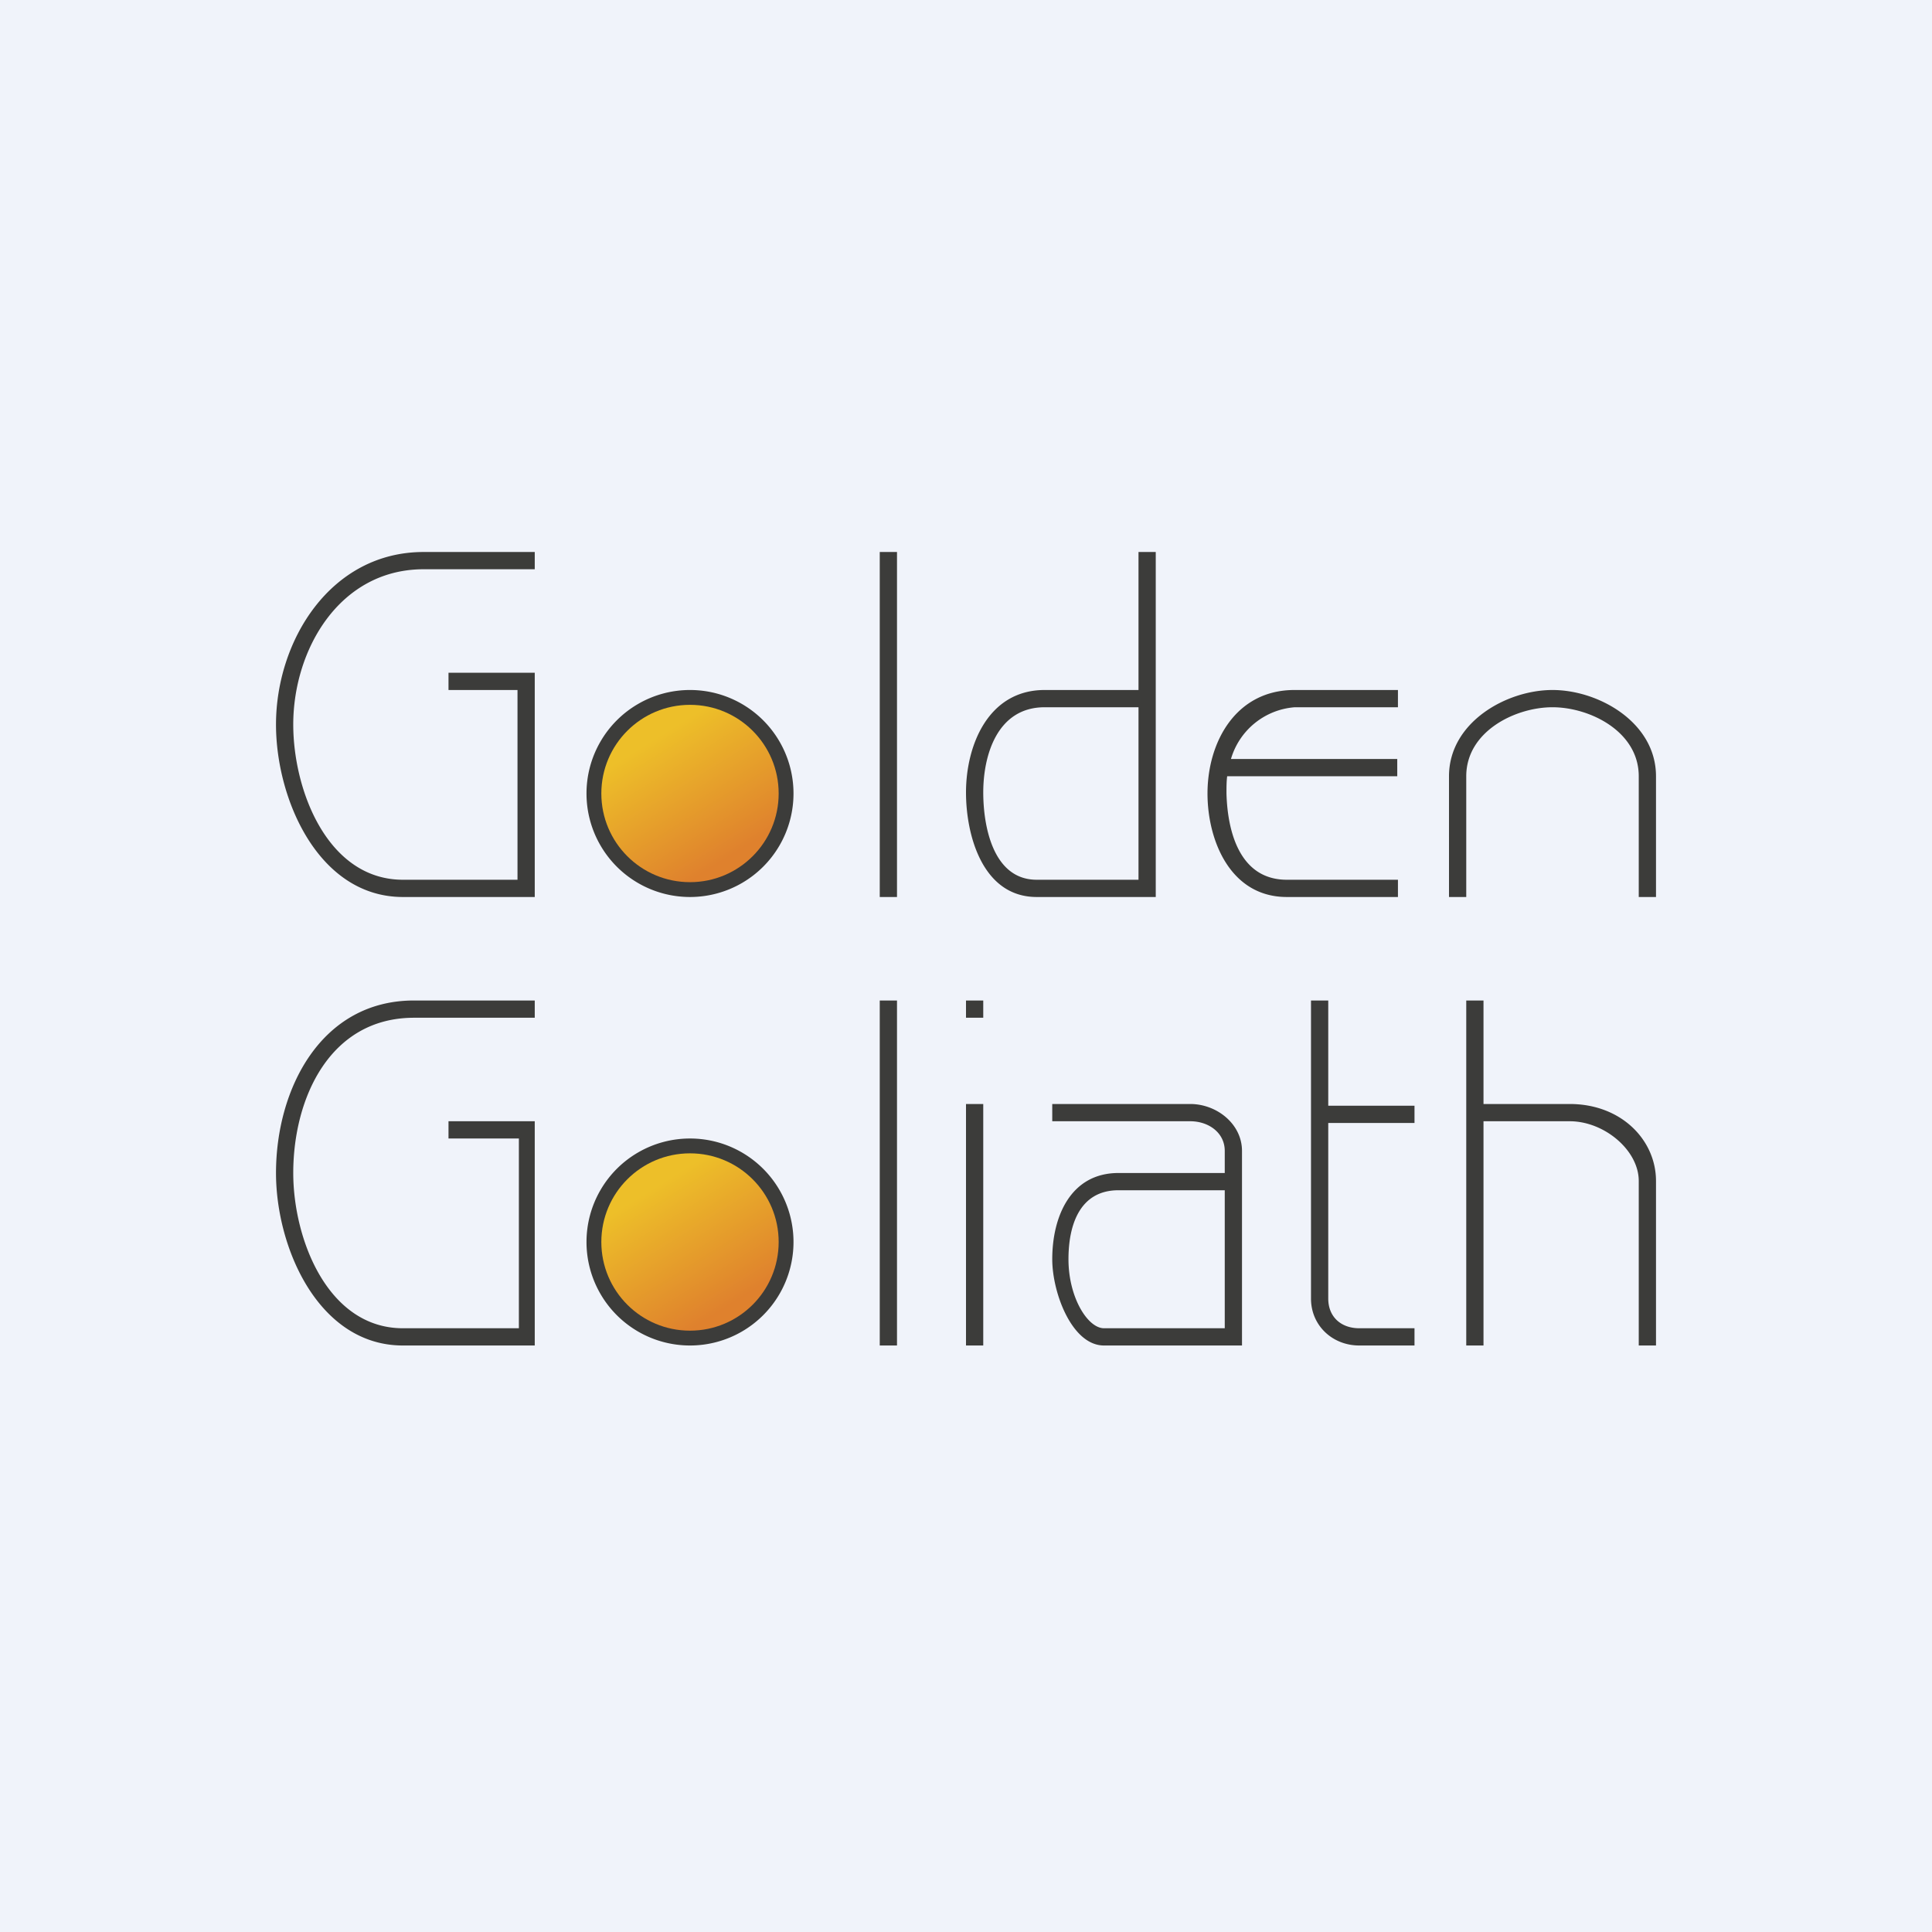
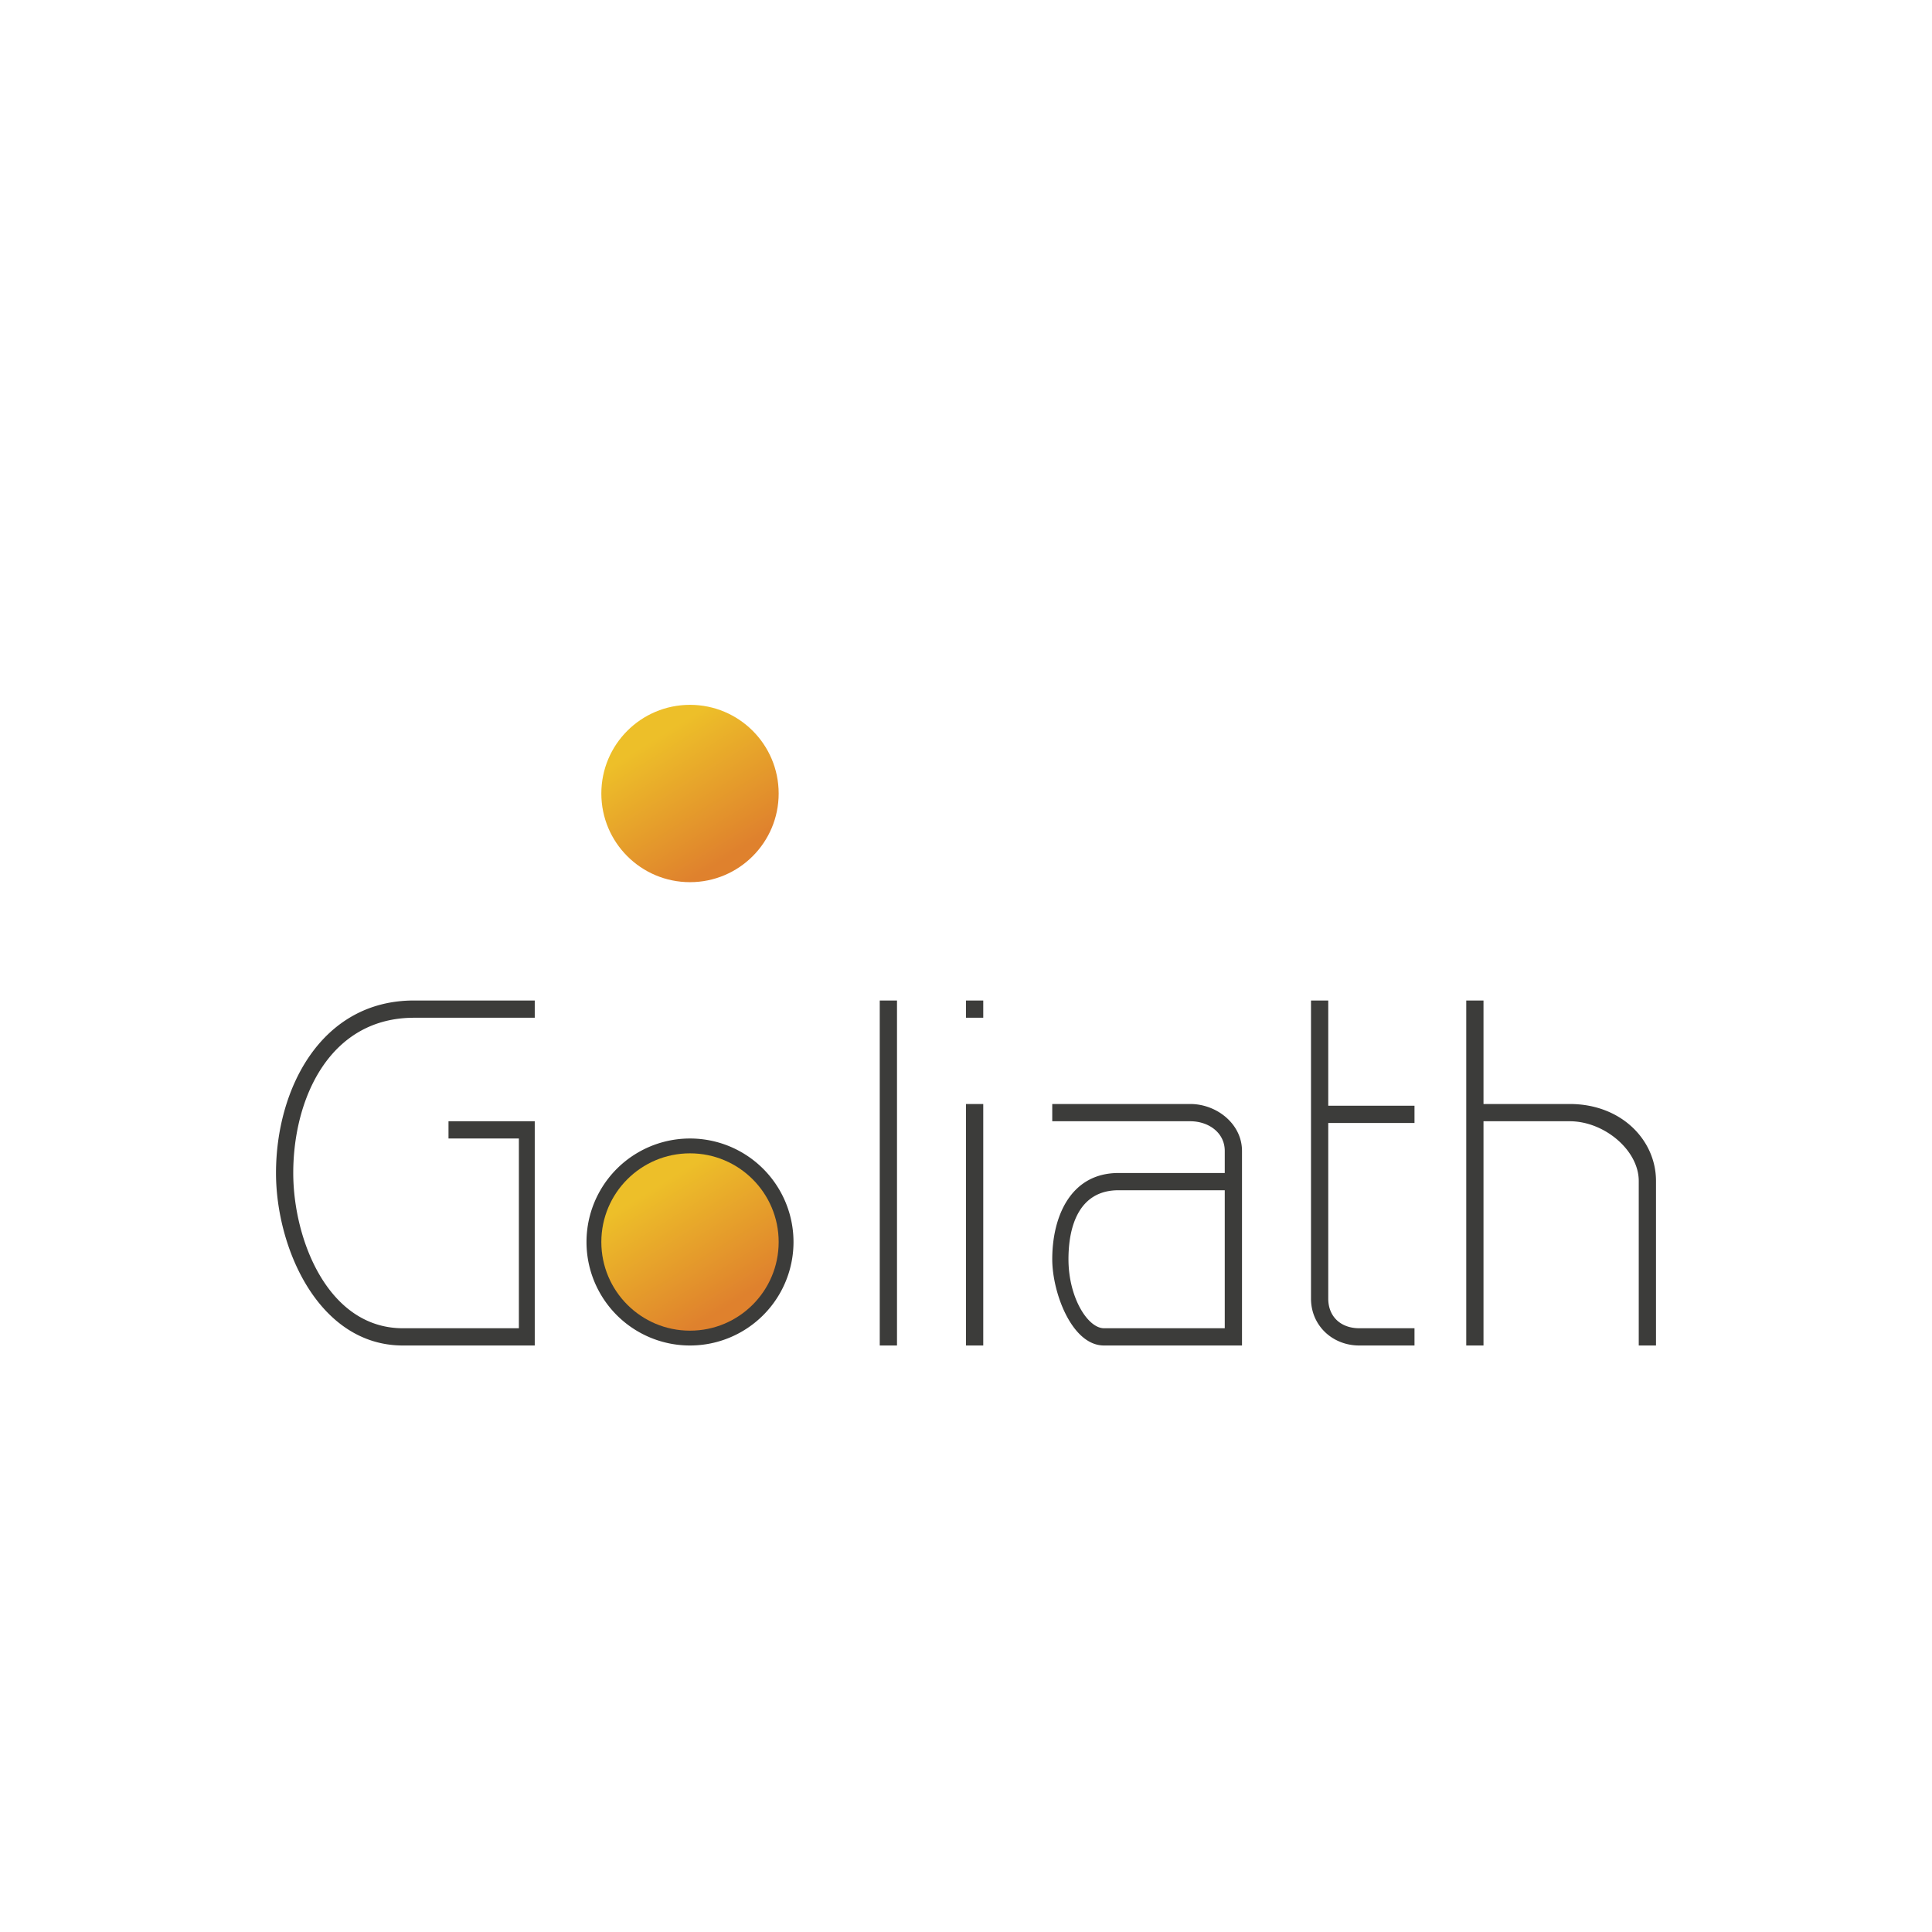
<svg xmlns="http://www.w3.org/2000/svg" width="56" height="56" viewBox="0 0 56 56">
-   <path fill="#F0F3FA" d="M0 0h56v56H0z" />
-   <path d="M26 16h-.5v10h.5V16Zm7 0v4h-2.72C28.64 20 28 21.61 28 22.97c0 1.24.48 3.03 2.05 3.03h3.45V16H33Zm-2.72 4.5H33v5h-2.95c-1.28 0-1.55-1.58-1.55-2.53 0-1.09.41-2.47 1.78-2.47ZM15.5 16h-3.22C9.58 16 8 18.57 8 21c0 2.18 1.24 5 3.68 5h3.82v-6.5H13v.5h2v5.5h-3.32C9.5 25.5 8.5 22.92 8.5 21c0-2.17 1.34-4.5 3.78-4.5h3.22V16Zm25.02 4h-3c-1.7 0-2.52 1.51-2.52 3 0 1.36.66 3 2.3 3h3.22v-.5H37.3c-1.37 0-1.72-1.4-1.75-2.5 0-.18 0-.34.02-.5h4.93V22h-4.82a2.09 2.09 0 0 1 1.85-1.5h2.99V20Zm1.98 6v-3.5c0-1.3 1.42-2 2.5-2s2.5.7 2.5 2V26h.5v-3.5c0-1.56-1.66-2.5-3-2.5s-3 .94-3 2.5V26h.5ZM20 25.57a2.57 2.57 0 1 0 0-5.14 2.57 2.57 0 0 0 0 5.14Zm0 .43a3 3 0 1 0 0-6 3 3 0 0 0 0 6Z" fill="#3C3C3A" />
  <circle cx="20" cy="23" fill="url(#a0rzaxma1)" r="2.57" />
-   <path d="M25.5 39V29h.5v10h-.5ZM12 29h3.5v.5H12c-2.44 0-3.5 2.33-3.5 4.5 0 1.92 1 4.5 3.18 4.5h3.36V33H13v-.5h2.5V39h-3.82C9.24 39 8 36.18 8 34c0-2.43 1.3-5 4-5ZM28 29.5V29h.5v.5H28ZM38 29h.5v3.05H41v.5h-2.5v5.09c0 .53.37.86.9.86H41v.5h-1.6c-.78 0-1.4-.58-1.4-1.36V29Zm4.5 0h.5v3h2.5c1.5 0 2.5 1.05 2.5 2.23V39h-.5v-4.77c0-.89-1-1.73-2-1.73H43V39h-.5V29ZM28 39v-7h.5v7H28Zm6.5-6.5h-4V32h4c.77 0 1.5.58 1.5 1.36V39h-4c-.93 0-1.5-1.53-1.5-2.5 0-1.25.54-2.5 1.92-2.5h3.08v-.64c0-.53-.47-.86-1-.86Zm1 2h-3.08c-1.12 0-1.45 1-1.45 2 0 1.11.56 2 1.03 2h3.5v-4ZM20 38.57a2.57 2.57 0 1 0 0-5.14 2.57 2.57 0 0 0 0 5.14Zm0 .43a3 3 0 1 0 0-6 3 3 0 0 0 0 6Z" fill="#3C3C3A" />
+   <path d="M25.5 39V29h.5v10ZM12 29h3.5v.5H12c-2.44 0-3.5 2.33-3.5 4.5 0 1.92 1 4.5 3.18 4.5h3.36V33H13v-.5h2.5V39h-3.82C9.24 39 8 36.18 8 34c0-2.43 1.3-5 4-5ZM28 29.5V29h.5v.5H28ZM38 29h.5v3.05H41v.5h-2.5v5.09c0 .53.37.86.9.86H41v.5h-1.6c-.78 0-1.4-.58-1.4-1.36V29Zm4.5 0h.5v3h2.5c1.5 0 2.5 1.05 2.5 2.23V39h-.5v-4.77c0-.89-1-1.73-2-1.73H43V39h-.5V29ZM28 39v-7h.5v7H28Zm6.5-6.5h-4V32h4c.77 0 1.5.58 1.5 1.36V39h-4c-.93 0-1.5-1.53-1.5-2.5 0-1.25.54-2.5 1.92-2.5h3.08v-.64c0-.53-.47-.86-1-.86Zm1 2h-3.08c-1.12 0-1.45 1-1.45 2 0 1.11.56 2 1.03 2h3.5v-4ZM20 38.57a2.57 2.57 0 1 0 0-5.14 2.57 2.57 0 0 0 0 5.14Zm0 .43a3 3 0 1 0 0-6 3 3 0 0 0 0 6Z" fill="#3C3C3A" />
  <circle cx="20" cy="36" fill="url(#b0rzaxma1)" r="2.57" />
  <defs>
    <linearGradient id="a0rzaxma1" x1="18.5" y1="21.71" x2="20.64" y2="25.14" gradientUnits="userSpaceOnUse">
      <stop stop-color="#EDBF29" />
      <stop offset="1" stop-color="#DF812D" />
    </linearGradient>
    <linearGradient id="b0rzaxma1" x1="18.5" y1="34.71" x2="20.64" y2="38.14" gradientUnits="userSpaceOnUse">
      <stop stop-color="#EDBF29" />
      <stop offset="1" stop-color="#DF812D" />
    </linearGradient>
  </defs>
</svg>